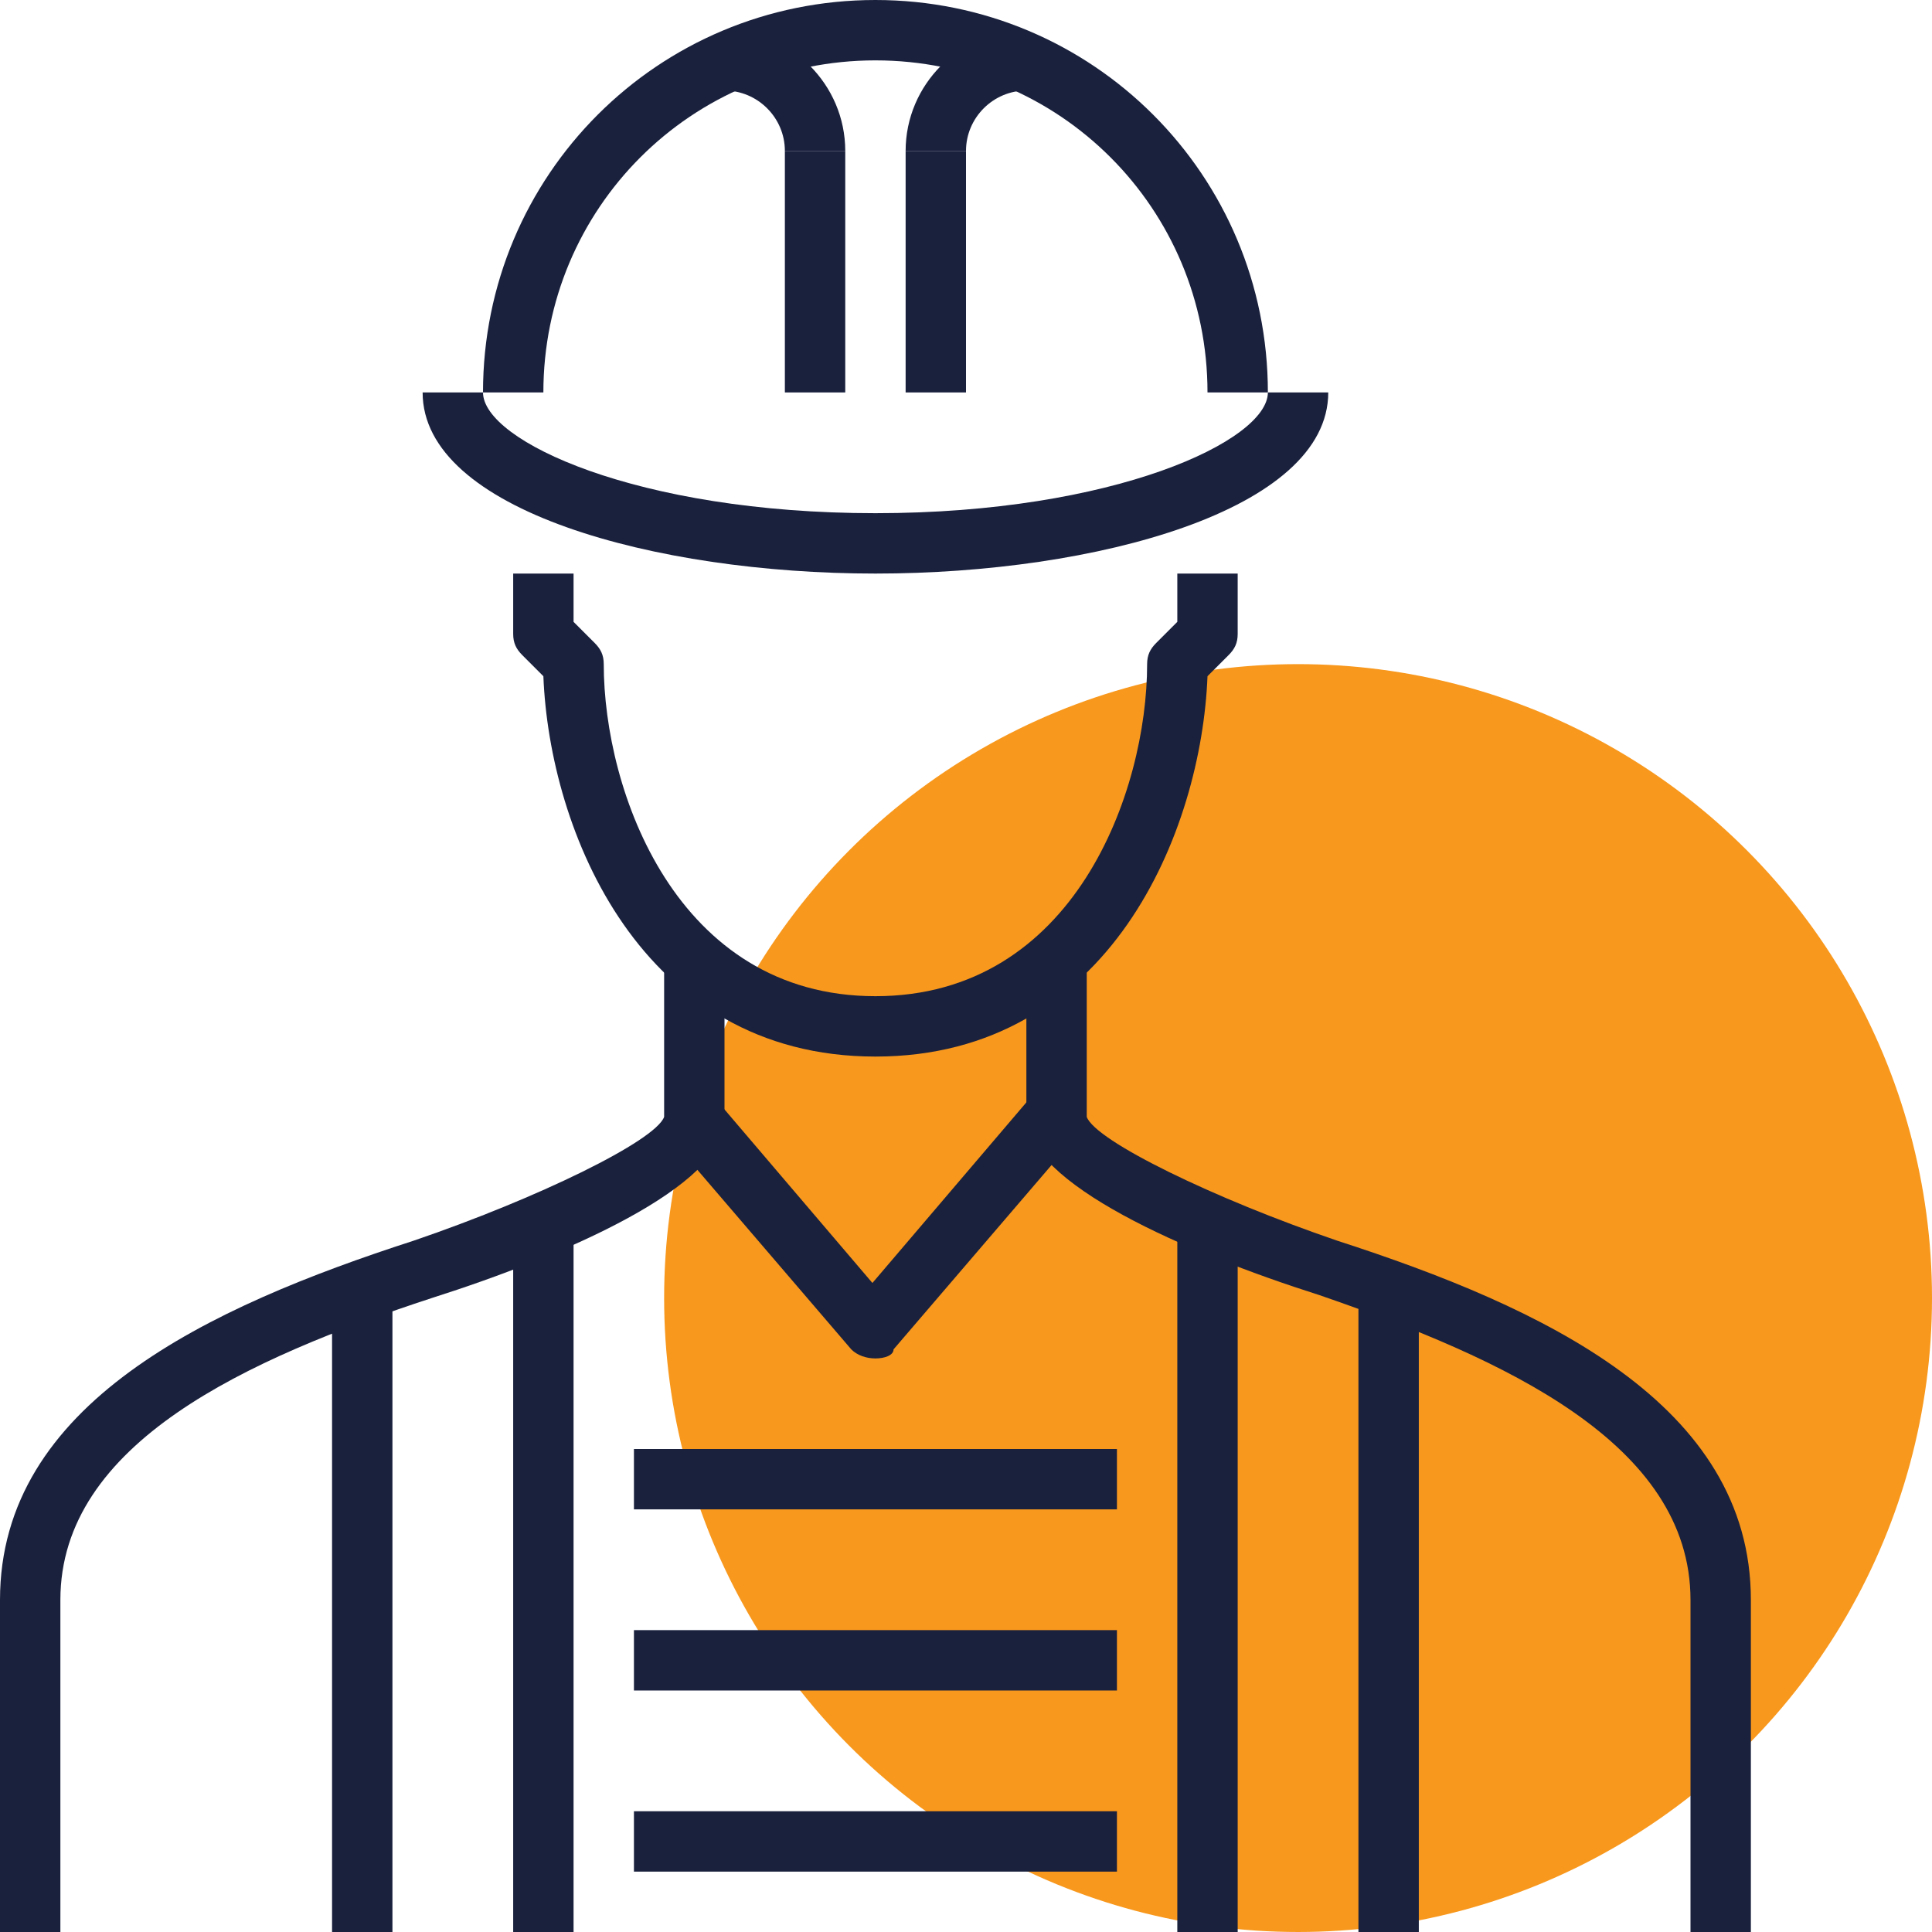
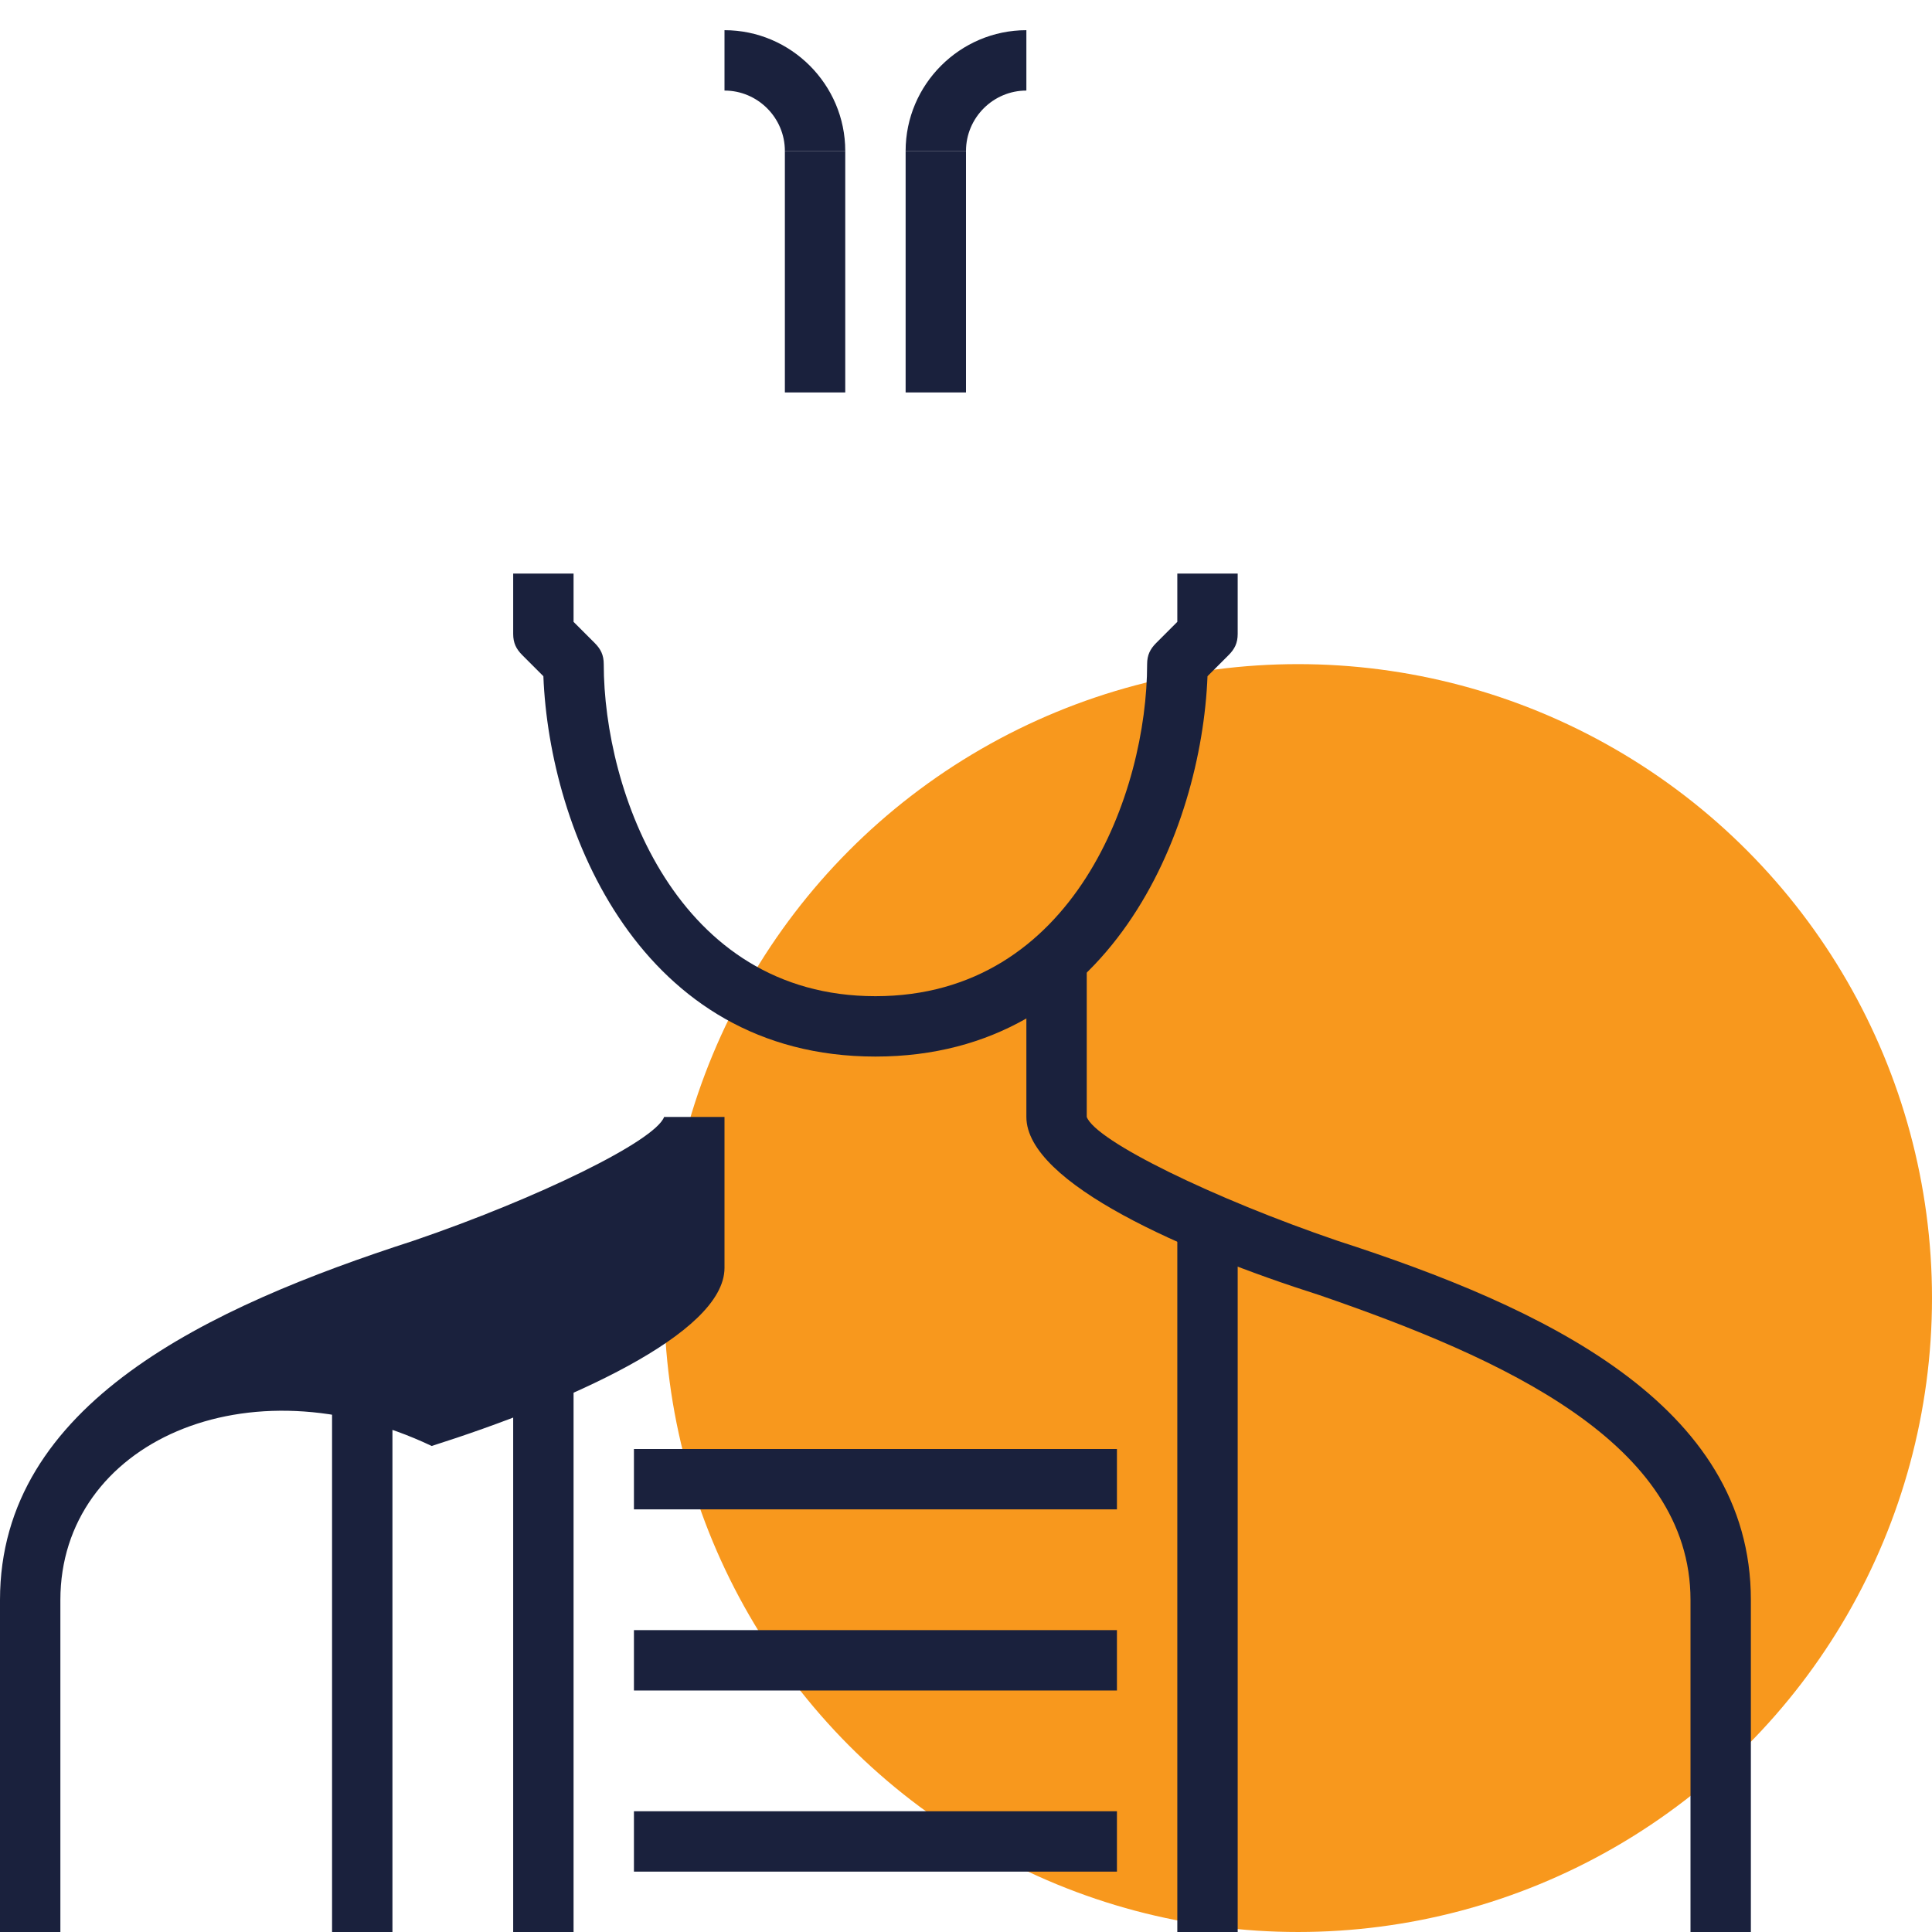
<svg xmlns="http://www.w3.org/2000/svg" version="1.1" id="Layer_1" x="0px" y="0px" width="64px" height="64px" viewBox="0 0 64 64" style="enable-background:new 0 0 64 64;" xml:space="preserve">
  <style type="text/css">.st0{fill:#f8981d;}	.st1{fill:#1a213d;}</style>
  <g>
    <g>
      <circle class="st0" cx="43" cy="43" r="21" />
    </g>
    <g>
      <g>
        <g>
          <g>
            <path class="st1" d="M58,64h-2V53c0-5.2-6.2-8-12.3-10.1C39.3,41.5,34,39.2,34,37v-5h2v5c0.3,0.8,4.2,2.7,8.3,4.1 C51.1,43.3,58,46.5,58,53V64z" />
          </g>
          <g>
-             <path class="st1" d="M2,64H0V53c0-6.5,6.9-9.7,13.7-11.9c4.1-1.4,8-3.3,8.3-4.1l0-4.9h2v5c0,2.2-5.3,4.5-9.7,5.9 C8.2,45,2,47.8,2,53V64z" />
+             <path class="st1" d="M2,64H0V53c0-6.5,6.9-9.7,13.7-11.9c4.1-1.4,8-3.3,8.3-4.1h2v5c0,2.2-5.3,4.5-9.7,5.9 C8.2,45,2,47.8,2,53V64z" />
          </g>
          <g>
            <rect x="11" y="43" class="st1" width="2" height="21" />
          </g>
          <g>
-             <rect x="45" y="43" class="st1" width="2" height="21" />
-           </g>
+             </g>
          <g>
            <path class="st1" d="M29,35c-7.8,0-10.8-7.5-11-12.6l-0.7-0.7C17.1,21.5,17,21.3,17,21v-2h2v1.6l0.7,0.7 c0.2,0.2,0.3,0.4,0.3,0.7c0,4.2,2.4,11,9,11s9-6.8,9-11c0-0.3,0.1-0.5,0.3-0.7l0.7-0.7V19h2v2c0,0.3-0.1,0.5-0.3,0.7L40,22.4 C39.8,27.5,36.8,35,29,35z" />
          </g>
          <g>
-             <path class="st1" d="M29,45c-0.3,0-0.6-0.1-0.8-0.3l-6-7l1.5-1.3l5.2,6.1l5.2-6.1l1.5,1.3l-6,7C29.6,44.9,29.3,45,29,45z" />
-           </g>
+             </g>
          <g>
-             <path class="st1" d="M29,19c-7.3,0-15-2.1-15-6h2c0,1.6,5.1,4,13,4s13-2.4,13-4h2C44,16.9,36.3,19,29,19z" />
-           </g>
+             </g>
          <g>
-             <path class="st1" d="M42,13h-2c0-6.1-4.9-11-11-11S18,6.9,18,13h-2c0-7.2,5.8-13,13-13S42,5.8,42,13z" />
-           </g>
+             </g>
          <g>
            <g>
              <path class="st1" d="M32,5h-2c0-2.2,1.8-4,4-4v2C32.9,3,32,3.9,32,5z" />
            </g>
            <g>
              <rect x="30" y="5" class="st1" width="2" height="8" />
            </g>
          </g>
          <g>
            <g>
              <path class="st1" d="M28,5h-2c0-1.1-0.9-2-2-2V1C26.2,1,28,2.8,28,5z" />
            </g>
            <g>
              <rect x="26" y="5" class="st1" width="2" height="8" />
            </g>
          </g>
          <g>
            <rect x="17" y="40" class="st1" width="2" height="24" />
          </g>
          <g>
            <rect x="39" y="40" class="st1" width="2" height="24" />
          </g>
          <g>
            <rect x="21" y="48" class="st1" width="16" height="2" />
          </g>
          <g>
            <rect x="21" y="54" class="st1" width="16" height="2" />
          </g>
          <g>
            <rect x="21" y="60" class="st1" width="16" height="2" />
          </g>
        </g>
      </g>
    </g>
  </g>
</svg>